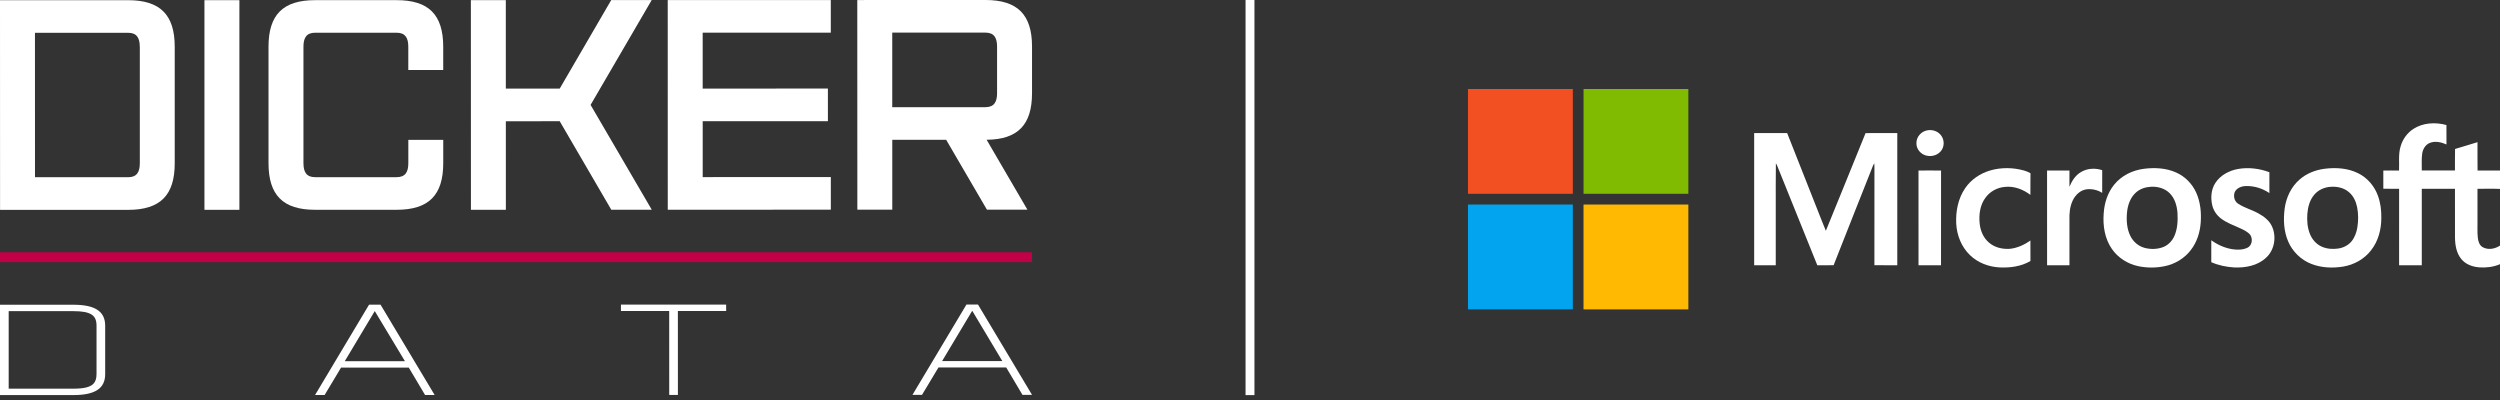
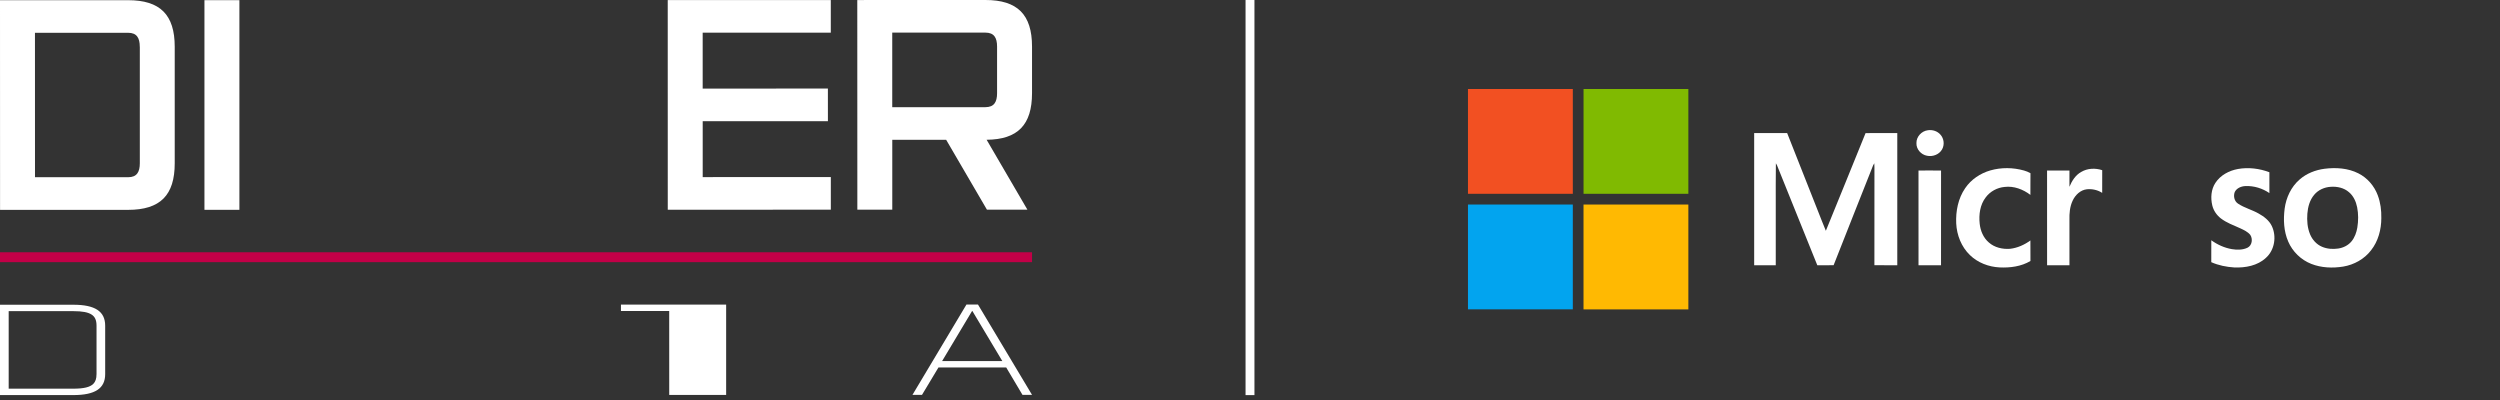
<svg xmlns="http://www.w3.org/2000/svg" width="281" height="45" viewBox="0 0 281 45" fill="none">
  <rect x="0" y="0" width="281" height="45" fill="#333333" stroke="none" />
  <path d="M165 10H176.785C176.785 13.929 176.785 17.856 176.785 21.785H165V10Z" fill="#F25022" />
  <path d="M177.987 10H189.772C189.772 13.929 189.772 17.856 189.772 21.785C185.844 21.785 181.917 21.785 177.99 21.785C177.988 17.856 177.99 13.929 177.99 10H177.987Z" fill="#80BA01" />
-   <path d="M271.265 14.49C272.351 13.784 273.754 13.718 274.979 14.054C274.99 14.781 274.98 15.509 274.984 16.238C274.402 15.982 273.718 15.815 273.106 16.066C272.62 16.258 272.331 16.756 272.255 17.255C272.163 17.887 272.223 18.527 272.208 19.163C273.451 19.165 274.694 19.163 275.937 19.164C275.946 18.357 275.927 17.55 275.948 16.743C276.794 16.502 277.629 16.232 278.47 15.979C278.477 17.041 278.46 18.106 278.478 19.17C279.319 19.158 280.159 19.168 281 19.164V21.233C280.156 21.198 279.312 21.224 278.469 21.221C278.472 22.411 278.469 23.599 278.47 24.791C278.483 25.45 278.434 26.112 278.512 26.769C278.559 27.156 278.699 27.585 279.062 27.786C279.67 28.127 280.442 27.978 281 27.604V29.694C280.272 30.01 279.458 30.107 278.671 30.051C277.923 29.995 277.149 29.724 276.661 29.13C276.098 28.458 275.953 27.549 275.941 26.698C275.935 24.871 275.941 23.045 275.938 21.219C274.695 21.219 273.451 21.218 272.208 21.219C272.207 24.085 272.208 26.95 272.208 29.817H269.659C269.659 26.952 269.655 24.088 269.66 21.223C269.069 21.212 268.478 21.226 267.886 21.214C267.889 20.534 267.891 19.853 267.885 19.172C268.473 19.159 269.062 19.165 269.652 19.169C269.695 18.264 269.558 17.334 269.828 16.453C270.056 15.657 270.564 14.939 271.266 14.49H271.265Z" fill="white" />
  <path d="M216.699 14.639C217.212 14.561 217.769 14.737 218.11 15.139C218.509 15.579 218.582 16.279 218.287 16.794C217.96 17.374 217.229 17.644 216.591 17.504C215.929 17.385 215.378 16.77 215.407 16.084C215.389 15.363 215.993 14.72 216.699 14.639Z" fill="white" />
  <path d="M197.168 14.954H200.874C202.029 17.883 203.19 20.81 204.346 23.74C204.641 24.472 204.917 25.214 205.226 25.94C206.71 22.279 208.215 18.628 209.689 14.963C210.878 14.944 212.066 14.959 213.255 14.955C213.253 19.909 213.254 24.863 213.255 29.815C212.397 29.813 211.541 29.823 210.683 29.81C210.692 26.154 210.683 22.5 210.687 18.843C210.688 18.679 210.683 18.514 210.671 18.351C210.62 18.427 210.575 18.507 210.537 18.589C209.064 22.33 207.563 26.061 206.099 29.807C205.489 29.829 204.877 29.808 204.267 29.818C202.748 26.076 201.248 22.325 199.736 18.581C199.697 18.503 199.655 18.427 199.609 18.354C199.578 19.956 199.604 21.559 199.595 23.161C199.595 25.378 199.594 27.596 199.595 29.815C198.786 29.818 197.977 29.815 197.169 29.815C197.169 24.861 197.168 19.906 197.169 14.953L197.168 14.954Z" fill="white" />
  <path d="M223.712 19.155C224.942 18.804 226.268 18.819 227.498 19.166C227.751 19.237 227.997 19.335 228.225 19.469C228.211 20.281 228.225 21.093 228.217 21.906C227.395 21.279 226.353 20.881 225.309 21.012C224.48 21.088 223.689 21.518 223.192 22.188C222.554 23.018 222.407 24.121 222.516 25.138C222.598 25.934 222.927 26.729 223.546 27.255C224.188 27.827 225.09 28.029 225.93 27.966C226.761 27.87 227.545 27.518 228.217 27.027C228.225 27.797 228.214 28.566 228.223 29.336C227.182 29.955 225.933 30.115 224.74 30.057C223.52 29.993 222.303 29.53 221.42 28.672C220.46 27.747 219.94 26.428 219.878 25.107C219.816 23.733 220.095 22.3 220.886 21.152C221.548 20.173 222.584 19.481 223.713 19.155H223.712Z" fill="white" />
  <path d="M251.552 18.993C252.731 18.786 253.965 18.937 255.079 19.36C255.08 20.141 255.079 20.922 255.079 21.703C254.299 21.167 253.348 20.878 252.403 20.912C251.927 20.93 251.402 21.133 251.185 21.585C251.013 22.033 251.132 22.62 251.555 22.889C252.277 23.373 253.139 23.577 253.888 24.011C254.478 24.342 255.049 24.776 255.348 25.4C255.91 26.569 255.672 28.113 254.685 28.986C253.743 29.866 252.386 30.11 251.138 30.063C250.252 30.006 249.362 29.831 248.547 29.468C248.551 28.646 248.542 27.826 248.551 27.005C249.236 27.502 250.026 27.859 250.863 28.003C251.446 28.098 252.079 28.102 252.622 27.842C253.141 27.584 253.234 26.845 252.926 26.394C252.637 26.046 252.213 25.853 251.814 25.666C251.062 25.329 250.274 25.046 249.614 24.541C249.151 24.178 248.8 23.669 248.662 23.095C248.459 22.248 248.522 21.293 249.014 20.552C249.577 19.689 250.554 19.173 251.551 18.994L251.552 18.993Z" fill="white" />
  <path d="M233.924 19.329C234.627 18.906 235.522 18.871 236.289 19.129C236.285 19.98 236.289 20.829 236.286 21.679C235.784 21.353 235.157 21.214 234.563 21.274C233.841 21.356 233.267 21.911 232.969 22.548C232.647 23.223 232.586 23.986 232.606 24.723C232.606 26.421 232.606 28.118 232.606 29.817H230.093C230.09 26.267 230.095 22.718 230.09 19.17C230.93 19.159 231.768 19.164 232.607 19.168C232.603 19.777 232.607 20.386 232.605 20.996C232.877 20.333 233.283 19.689 233.921 19.328L233.924 19.329Z" fill="white" />
  <path d="M215.638 19.168C216.484 19.164 217.329 19.155 218.174 19.171C218.165 22.719 218.174 26.267 218.171 29.815H215.641C215.638 26.266 215.641 22.717 215.639 19.166L215.638 19.168Z" fill="white" />
-   <path d="M246.854 21.652C246.411 20.668 245.613 19.847 244.628 19.402C243.493 18.885 242.204 18.816 240.98 18.972C239.696 19.134 238.445 19.738 237.629 20.762C236.884 21.677 236.522 22.851 236.453 24.017C236.35 25.391 236.579 26.849 237.386 27.995C238.073 28.985 239.159 29.665 240.33 29.916C241.31 30.122 242.335 30.123 243.314 29.918C244.46 29.683 245.53 29.048 246.24 28.113C246.933 27.232 247.281 26.121 247.361 25.012C247.441 23.876 247.326 22.7 246.854 21.652ZM244.392 26.541C244.149 27.089 243.702 27.552 243.14 27.771C242.481 28.024 241.741 28.039 241.062 27.863C240.37 27.681 239.784 27.181 239.464 26.545C239.054 25.726 238.992 24.777 239.077 23.878C239.154 23.061 239.439 22.22 240.061 21.656C240.513 21.234 241.129 21.028 241.737 20.994C242.504 20.943 243.318 21.16 243.87 21.716C244.459 22.295 244.687 23.136 244.75 23.937C244.796 24.813 244.759 25.727 244.392 26.54V26.541Z" fill="white" />
  <path d="M267.264 21.959C266.872 20.902 266.088 19.987 265.075 19.481C263.914 18.895 262.563 18.809 261.292 18.968C260.267 19.099 259.259 19.489 258.476 20.177C257.52 21 256.96 22.21 256.795 23.448C256.637 24.687 256.691 25.99 257.195 27.149C257.68 28.286 258.635 29.208 259.784 29.66C260.918 30.107 262.179 30.157 263.374 29.964C264.595 29.762 265.752 29.12 266.507 28.133C267.314 27.113 267.662 25.791 267.66 24.506C267.677 23.644 267.569 22.771 267.263 21.962L267.264 21.959ZM264.966 25.571C264.868 26.131 264.674 26.69 264.306 27.134C263.936 27.58 263.385 27.852 262.817 27.935C262.207 28.026 261.565 27.982 260.994 27.736C260.378 27.476 259.902 26.943 259.65 26.331C259.347 25.6 259.288 24.791 259.347 24.01C259.406 23.254 259.62 22.476 260.12 21.889C260.576 21.34 261.275 21.036 261.979 20.996C262.7 20.945 263.468 21.113 264.021 21.599C264.532 22.021 264.813 22.656 264.943 23.294C265.09 24.043 265.087 24.818 264.964 25.571H264.966Z" fill="white" />
  <path d="M165 22.986C168.929 22.987 172.856 22.986 176.785 22.987C176.785 26.916 176.785 30.842 176.785 34.77H165V22.986Z" fill="#02A4EF" />
  <path d="M177.988 22.988C181.916 22.987 185.843 22.988 189.772 22.988V34.773H177.987C177.987 30.844 177.987 26.917 177.987 22.99L177.988 22.988Z" fill="#FFB902" />
  <path d="M8.25 34.253H0V44.407H8.25C10.688 44.405 11.822 43.658 11.822 42.055V36.602C11.819 35 10.684 34.253 8.248 34.253H8.25ZM10.848 42.055C10.848 42.556 10.734 42.901 10.488 43.147C10.122 43.515 9.409 43.687 8.25 43.687H0.976V34.974H8.253C8.253 34.974 8.255 34.974 8.257 34.974C9.249 34.974 9.899 35.096 10.301 35.361C10.68 35.609 10.85 35.994 10.85 36.606V42.06L10.848 42.055Z" fill="white" />
-   <path d="M42.779 34.247H41.481L35.412 44.4H36.486L38.333 41.319H45.948L47.778 44.398H48.853L42.825 34.331L42.777 34.249L42.779 34.247ZM45.515 40.598H38.751L42.123 34.964L45.515 40.598Z" fill="white" />
-   <path d="M69.795 34.958L75.219 34.955L75.221 44.39H76.197L76.193 34.955H81.619V34.236L69.795 34.238V34.958Z" fill="white" />
+   <path d="M69.795 34.958L75.219 34.955L75.221 44.39H76.197H81.619V34.236L69.795 34.238V34.958Z" fill="white" />
  <path d="M109.975 34.312L109.926 34.23H108.629L102.559 44.384H103.632L105.482 41.303H113.098L114.927 44.382H116L109.975 34.314V34.312ZM109.289 34.947L112.66 40.581H105.895L109.266 34.949H109.289V34.947Z" fill="white" />
  <path d="M19.639 5.258V18.349C19.643 21.95 18.005 23.586 14.406 23.588L0.006 23.592L0 0.025L14.4 0.021C18 0.021 19.639 1.657 19.639 5.256M15.71 5.256C15.71 4.273 15.382 3.685 14.4 3.685H3.929L3.933 19.92H14.406C15.388 19.918 15.716 19.327 15.716 18.345V5.258L15.71 5.256Z" fill="white" />
  <path d="M26.909 0.019H22.98V23.584H26.909V0.019Z" fill="white" />
-   <path d="M49.82 15.723V18.341C49.82 21.942 48.186 23.578 44.586 23.58H35.42C31.82 23.582 30.183 21.946 30.181 18.347V5.256C30.177 1.655 31.813 0.019 35.414 0.017H44.579C48.18 0.015 49.816 1.649 49.818 5.249V7.868H45.892V5.249C45.892 4.267 45.563 3.678 44.581 3.678H35.416C34.434 3.68 34.108 4.269 34.108 5.251V18.343C34.11 19.325 34.438 19.914 35.42 19.914H44.586C45.568 19.912 45.896 19.323 45.896 18.341V15.723H49.822H49.82Z" fill="white" />
-   <path d="M73.257 23.573H68.708L62.912 13.626L56.857 13.628L56.859 23.578H52.933L52.926 0.013H56.853L56.855 9.962L62.912 9.96L68.701 0.008H73.251L66.382 11.792L73.257 23.573Z" fill="white" />
  <path d="M78.981 3.672V9.956L93.055 9.954L93.057 13.62L78.984 13.622V19.906L93.385 19.904V23.569L75.057 23.573L75.053 0.008L93.381 0.004V3.67L78.981 3.672Z" fill="white" />
  <path d="M110.896 15.71L115.478 23.563H110.929L106.347 15.71H100.292V23.567H96.366L96.359 0.004L110.761 0C114.362 0 116 1.636 116 5.235V10.471C116 14.038 114.397 15.676 110.896 15.71ZM112.071 5.237C112.071 4.255 111.743 3.666 110.761 3.666H100.288V12.046H110.761C111.743 12.044 112.071 11.456 112.071 10.473V5.237Z" fill="white" />
  <path d="M116 28.354H0V29.466H116V28.354Z" fill="#C20047" />
  <line x1="140.5" y1="-2.18557e-08" x2="140.5" y2="44.41" stroke="white" />
</svg>